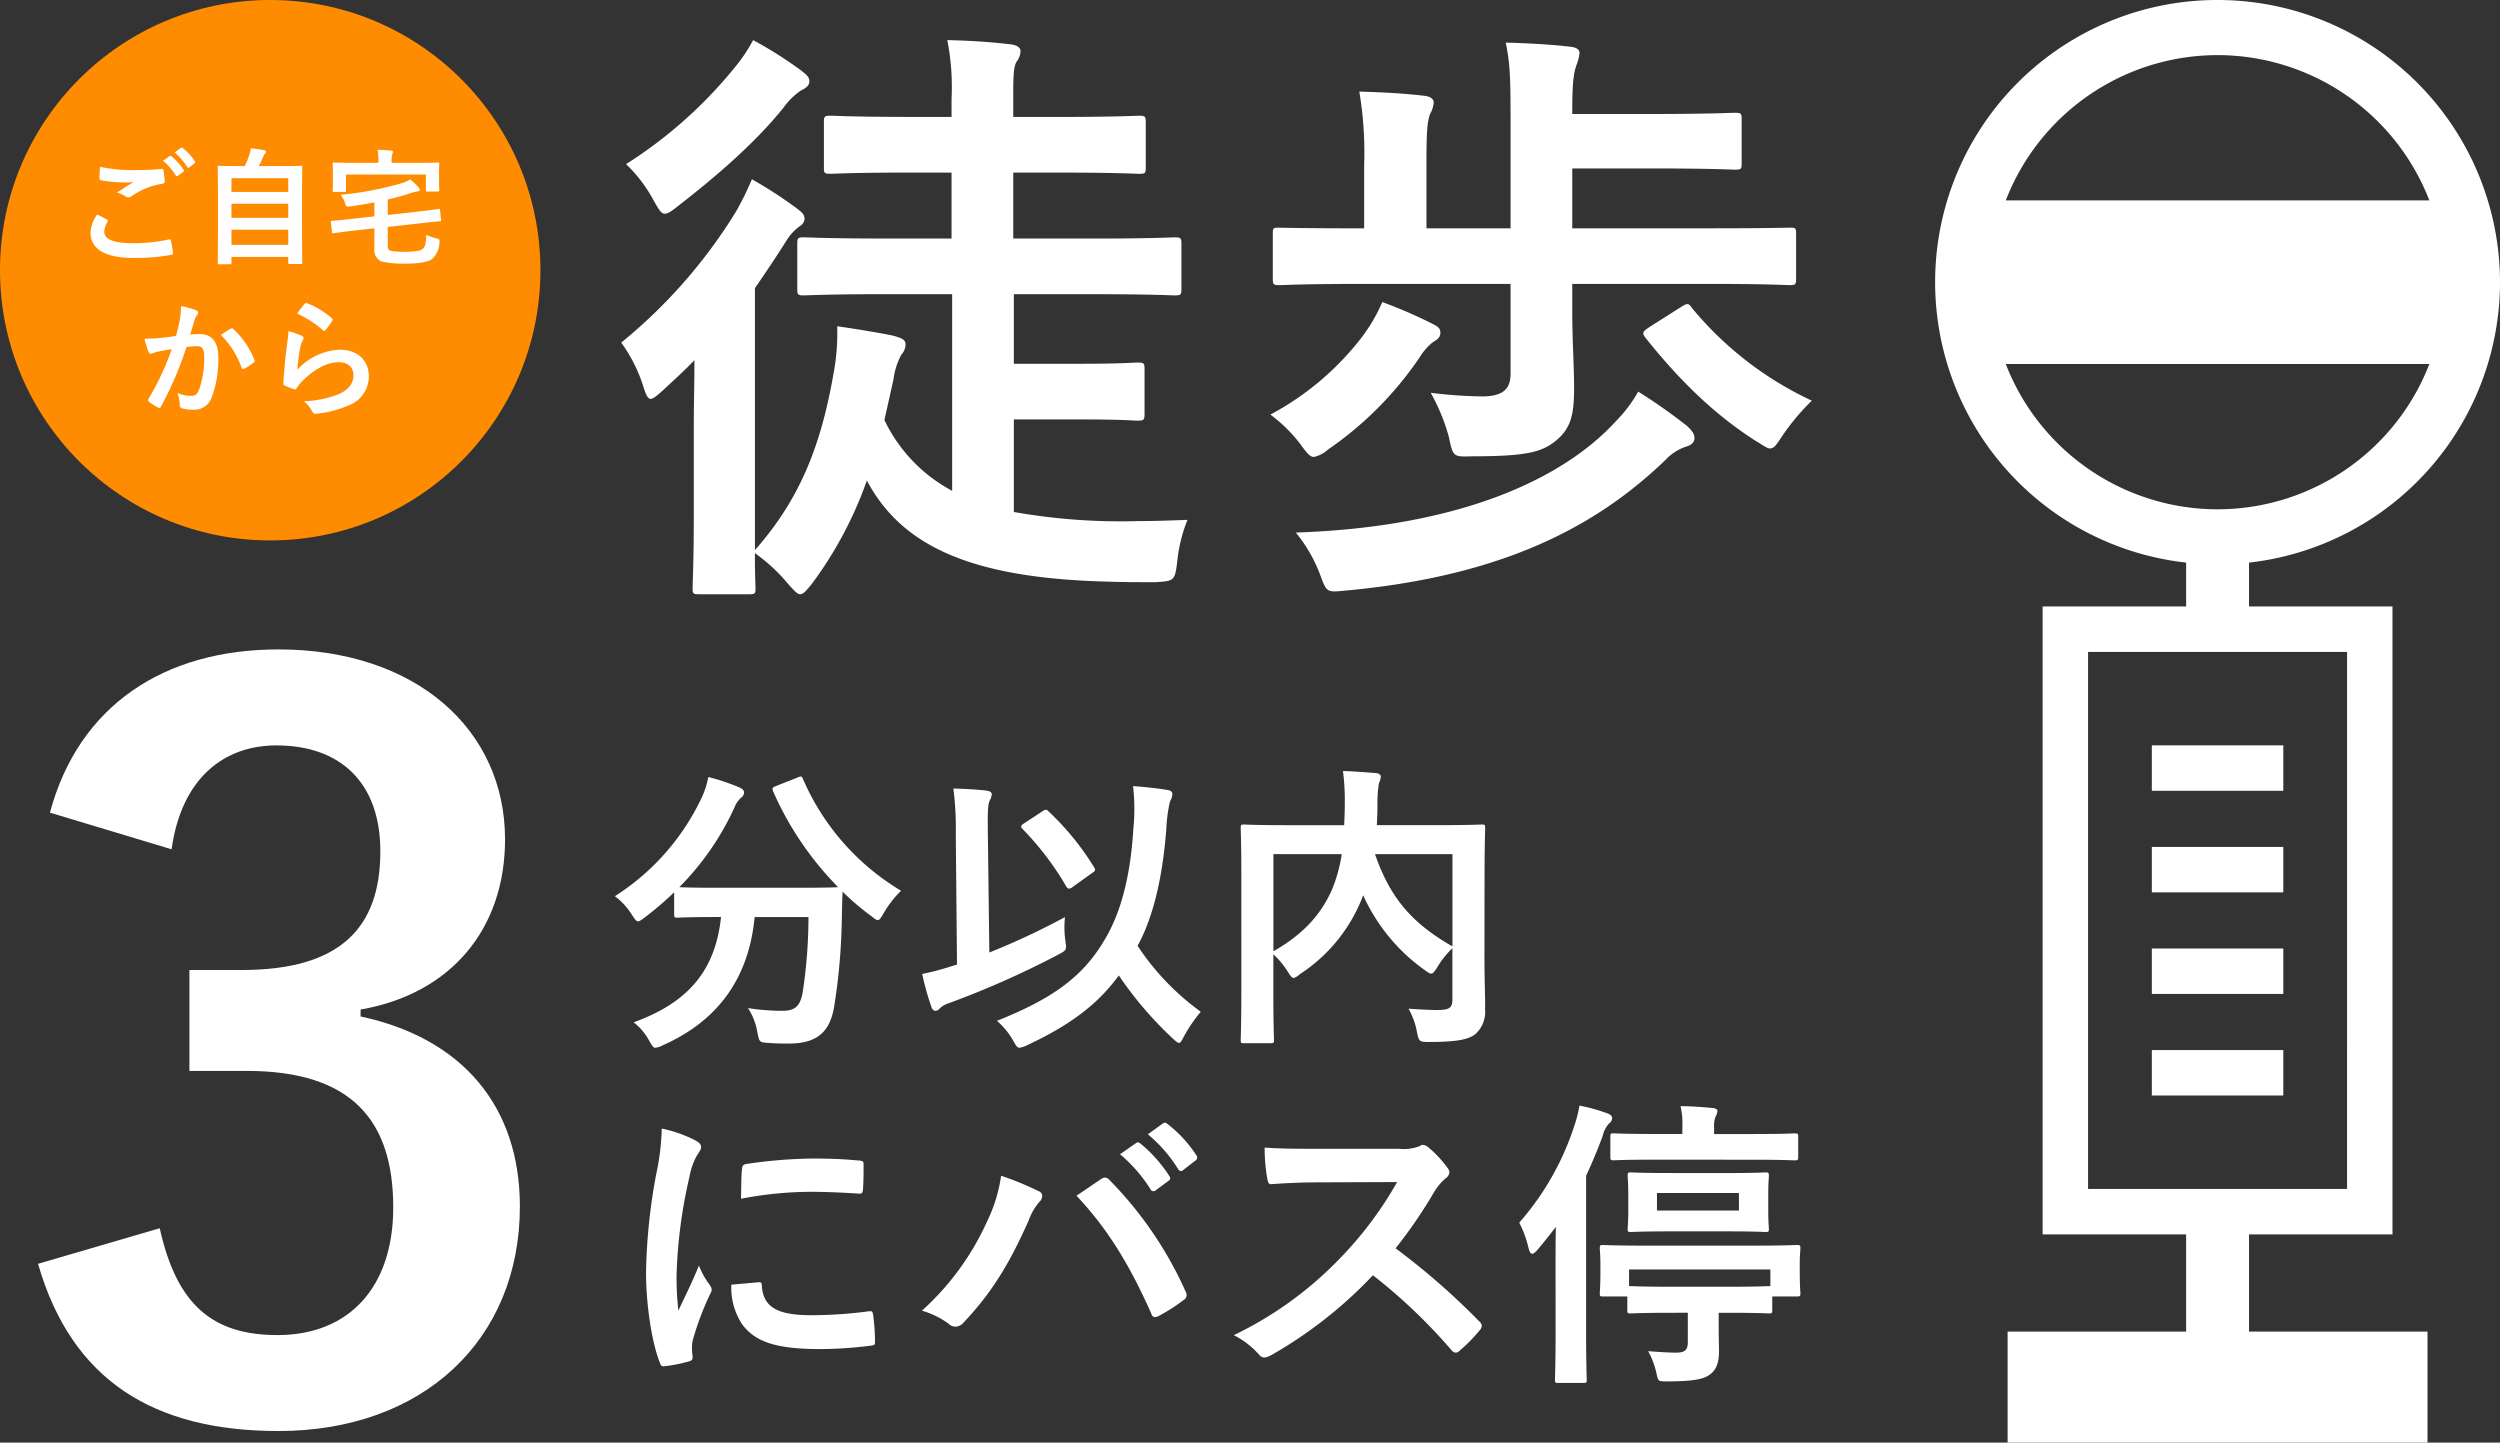
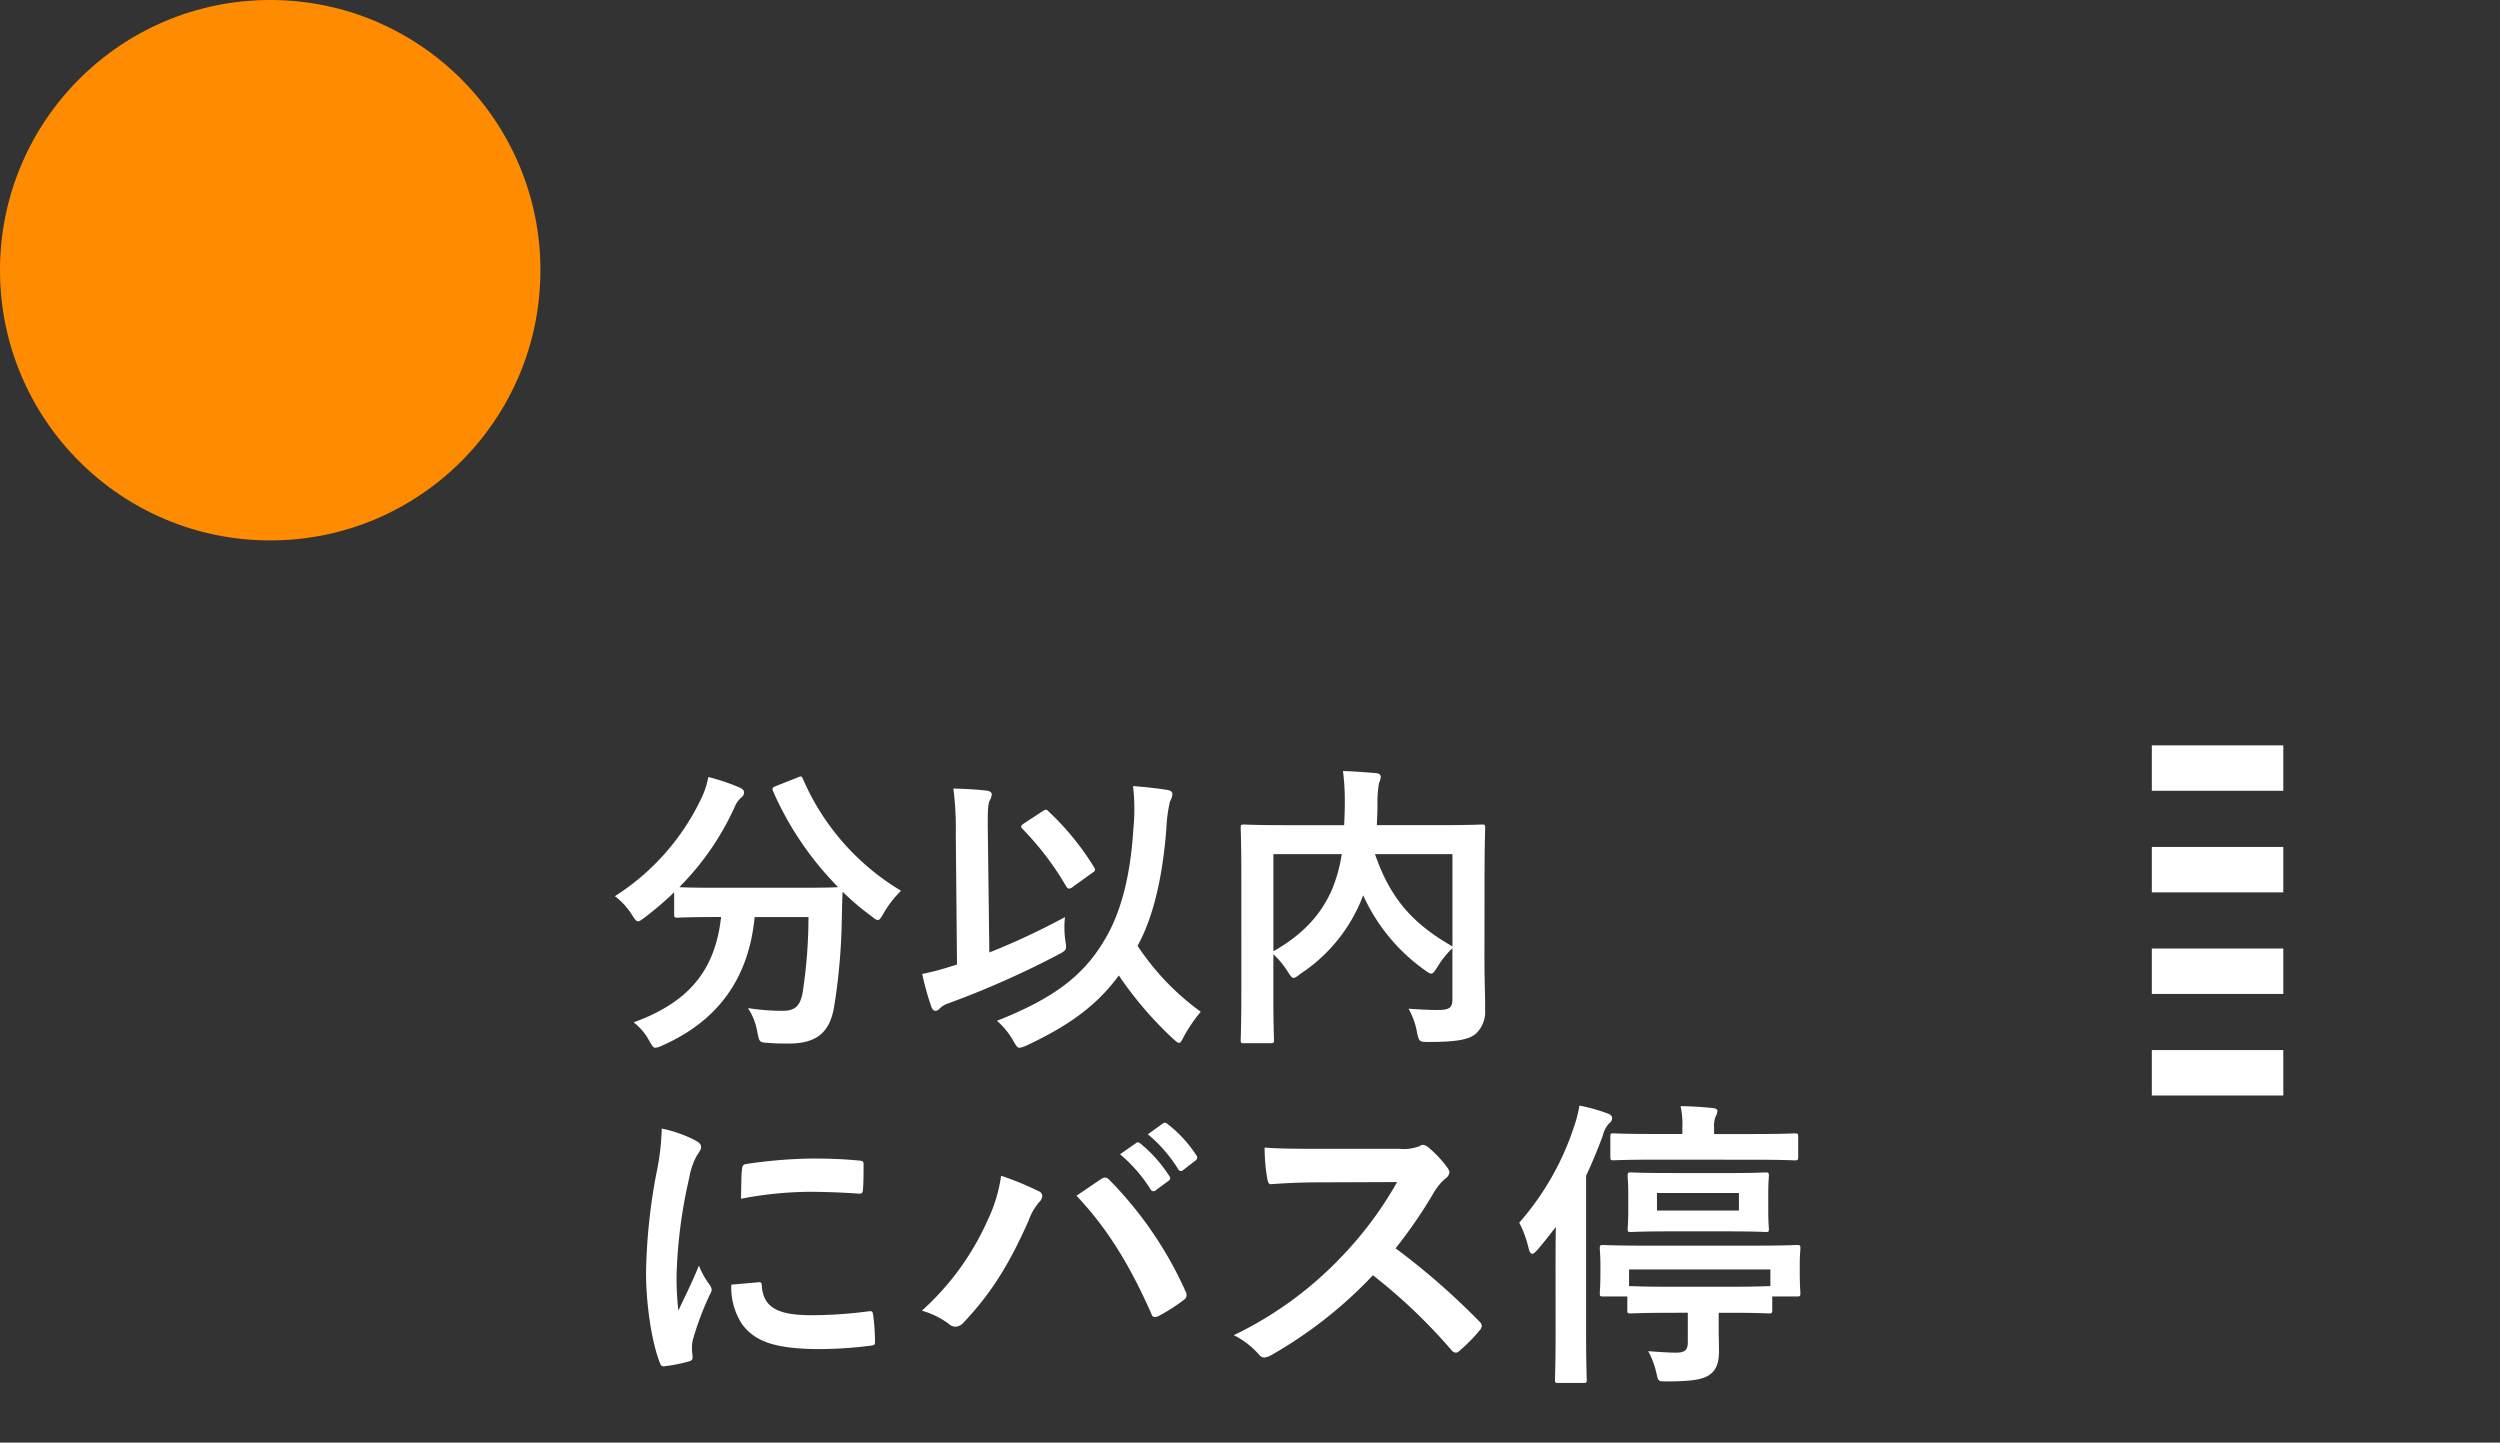
<svg xmlns="http://www.w3.org/2000/svg" width="396.707" height="228.912" viewBox="0 0 396.707 228.912">
  <rect x="0" y="0" width="396.707" height="228.912" fill="#333333" stroke="none" />
  <defs>
    <clipPath id="clip-path">
-       <rect id="長方形_274" data-name="長方形 274" width="89.638" height="228.912" fill="#fff" />
-     </clipPath>
+       </clipPath>
  </defs>
  <g id="グループ_1117" data-name="グループ 1117" transform="translate(-3.93)">
-     <path id="パス_5417" data-name="パス 5417" d="M54.912-40.128v31.2A24.847,24.847,0,0,1,44.16-20.16l1.44-6.432a11.081,11.081,0,0,1,1.248-3.936,2.5,2.5,0,0,0,.672-1.632c0-.768-.672-1.056-2.208-1.44-2.4-.48-5.952-1.056-8.64-1.44a34.44,34.44,0,0,1-.48,6.912C34.176-16.224,30.816-7.68,23.616.48V-41.088c1.728-2.5,3.456-5.088,5.088-7.68a7.788,7.788,0,0,1,2.112-2.208,1.454,1.454,0,0,0,.672-1.056c0-.768-.384-1.056-1.248-1.728a69.931,69.931,0,0,0-7.1-4.608,50.254,50.254,0,0,1-2.5,5.088A82.423,82.423,0,0,1,2.4-32.448a24.4,24.4,0,0,1,3.552,7.1C6.336-24.1,6.624-23.52,7.1-23.52c.384,0,1.056-.576,2.016-1.44,1.632-1.536,3.36-3.072,4.9-4.7,0,3.456-.1,7.3-.1,10.176V-5.376c0,7.68-.192,11.232-.192,11.9,0,.864.1.96.96.96h8.064c.864,0,.96-.1.96-.96,0-.384-.1-2.112-.1-5.568a27.815,27.815,0,0,1,5.28,4.9c.96,1.056,1.44,1.632,1.92,1.632s.96-.576,1.824-1.632A61.785,61.785,0,0,0,41.376-10.56C46.752-.48,57.312,4.9,79.3,5.472c2.592.1,5.184.1,7.872.1,2.976-.192,3.072-.192,3.456-3.264A23.883,23.883,0,0,1,92.256-4.32c-2.688.1-4.9.192-7.68.192A97.254,97.254,0,0,1,64.7-5.568V-20.256H75.456c6.336,0,8.256.192,8.832.192,1.056,0,1.152-.1,1.152-1.152v-7.008c0-.96-.1-1.056-1.152-1.056-.576,0-2.5.192-8.832.192H64.7v-11.04h12.48c9.312,0,12.576.192,13.056.192.96,0,1.056-.1,1.056-1.056v-7.1c0-.96-.1-1.056-1.056-1.056-.48,0-3.744.192-13.056.192H64.608V-59.424H72c8.928,0,12,.192,12.576.192.96,0,1.056-.1,1.056-.96v-7.2c0-.96-.1-1.056-1.056-1.056-.576,0-3.648.192-12.576.192H64.608v-3.936c0-2.88.1-4.224.576-4.9a2.817,2.817,0,0,0,.576-1.632c0-.576-.672-.96-1.632-1.056-3.168-.384-6.336-.576-9.984-.672a38.822,38.822,0,0,1,.672,9.312v2.88H48.192c-8.928,0-12-.192-12.576-.192-.96,0-1.056.1-1.056,1.056v7.2c0,.864.1.96,1.056.96.576,0,3.648-.192,12.576-.192h6.624V-48.96H44.448c-9.312,0-12.48-.192-13.056-.192-.96,0-1.056.1-1.056,1.056v7.1c0,.96.1,1.056,1.056,1.056.576,0,3.744-.192,13.056-.192ZM23.328-80.448a25.476,25.476,0,0,1-2.976,4.416A71.248,71.248,0,0,1,3.168-60.768,23.05,23.05,0,0,1,7.488-55.1C8.352-53.568,8.736-52.9,9.312-52.9c.48,0,1.056-.384,2.016-1.152C17.76-59.04,23.712-64.224,28.128-69.7a11.367,11.367,0,0,1,2.688-2.688c.96-.48,1.44-.864,1.44-1.536s-.48-1.056-1.344-1.728A64.132,64.132,0,0,0,23.328-80.448ZM143.52-41.76v14.3c0,2.4-1.248,3.552-4.512,3.552a71.609,71.609,0,0,1-8.16-.576,30.644,30.644,0,0,1,2.88,7.008c.672,3.168.672,3.168,3.648,3.072,8.736,0,11.04-.672,13.248-2.4,2.5-2.016,2.976-4.224,2.976-8.448,0-3.552-.288-7.584-.288-12.1V-41.76h22.176c8.736,0,11.712.192,12.288.192.96,0,1.056-.1,1.056-1.056v-7.1c0-.96-.1-.96-1.056-.96-.576,0-3.552.1-12.288.1H153.312v-9.5h12.48c9.408,0,12.768.192,13.344.192.96,0,1.056-.1,1.056-.96v-7.008c0-.96-.1-1.056-1.056-1.056-.576,0-3.936.192-13.344.192h-12.48v-.384c0-4.416.192-6.048.672-7.392a7.043,7.043,0,0,0,.48-1.92c0-.576-.576-.864-1.344-.96-3.168-.384-6.912-.576-10.368-.672.672,3.168.768,5.664.768,11.616v17.856H130.176v-10.56c0-4.416.1-6.336.576-7.584a4.487,4.487,0,0,0,.576-1.824c0-.576-.576-.96-1.44-1.056-3.168-.384-6.816-.576-10.368-.672a58.343,58.343,0,0,1,.768,11.712v9.984h-1.152c-8.736,0-11.616-.1-12.288-.1-.96,0-1.056,0-1.056.96v7.1c0,.96.1,1.056,1.056,1.056.672,0,3.552-.192,12.288-.192Zm20.256,17.088a21.405,21.405,0,0,1-3.456,4.608c-8.448,9.312-24.96,16.9-50.88,17.76a23.53,23.53,0,0,1,3.84,6.624c1.056,2.88,1.056,2.88,3.936,2.592,25.44-2.3,40.224-10.464,50.88-20.736a7.89,7.89,0,0,1,3.264-2.112c.768-.192,1.344-.672,1.344-1.344,0-.768-.48-1.248-1.152-1.92A90.852,90.852,0,0,0,163.776-24.672ZM123.168-38.88A26.637,26.637,0,0,1,120-33.408a45.016,45.016,0,0,1-14.592,12.384,23.682,23.682,0,0,1,4.7,4.608c1.056,1.44,1.536,2.112,2.208,2.112a4.738,4.738,0,0,0,2.208-1.152A55.616,55.616,0,0,0,129.12-30.144a9.071,9.071,0,0,1,2.112-2.4c.672-.384,1.152-.768,1.152-1.44,0-.48-.1-.864-1.056-1.344A75.037,75.037,0,0,0,123.168-38.88ZM165.6-34.944c-1.152.768-1.248.96-.672,1.728,5.664,7.1,11.232,12.384,17.568,16.416,1.152.672,1.728,1.152,2.208,1.152.672,0,1.056-.672,2.016-2.112a35.685,35.685,0,0,1,4.608-5.472A54.543,54.543,0,0,1,172.32-37.92c-.576-.864-.768-.768-1.728-.192Z" transform="translate(100.109 86.812)" fill="#fff" />
-     <path id="パス_5416" data-name="パス 5416" d="M27-89.8c1.57-11.3,8.321-16.485,16.642-16.485,10.048,0,16.485,5.809,16.485,16.8,0,12.089-6.28,18.84-21.98,18.84H29.83v16.014h9.106c16.8,0,23.236,8.007,23.236,21.666,0,12.717-7.065,20.253-18.369,20.253-10.362,0-16.014-4.867-18.683-16.956L5.809-24.021C11.147-5.495,24.178,2.512,43.96,2.512c22.922,0,38.308-14.444,38.308-35.639,0-15.857-9.106-26.69-25.277-30.144v-1.1c14.444-2.512,22.922-12.874,22.922-27,0-17.427-14.13-30.144-35.953-30.144-18.212,0-31.714,8.949-36.267,25.9Z" transform="translate(4.158 224.567)" fill="#fff" />
    <path id="パス_5415" data-name="パス 5415" d="M26.928-37.92c-.528.24-.624.288-.432.816a50.555,50.555,0,0,0,10.32,15.216c-.48.048-2.064.1-6.24.1H17.664c-3.7,0-5.376-.048-6.048-.1A43.315,43.315,0,0,0,20.4-34.608a3.848,3.848,0,0,1,1.1-1.536.987.987,0,0,0,.384-.72c0-.336-.144-.576-.672-.816a33.678,33.678,0,0,0-4.992-1.68,13.575,13.575,0,0,1-.96,3.072A37.476,37.476,0,0,1,1.392-20.448,10.763,10.763,0,0,1,4.08-17.52c.48.72.672,1.056,1.008,1.056.24,0,.528-.24,1.056-.624A52.306,52.306,0,0,0,10.8-21.072v3.5c0,.48.048.528.528.528.288,0,1.824-.1,6.336-.1h.576C17.328-8.688,13.1-3.6,4.368-.432a9.069,9.069,0,0,1,2.448,2.88C7.3,3.264,7.44,3.6,7.824,3.6a3.155,3.155,0,0,0,1.152-.384C17.856-.72,22.656-7.536,23.568-17.136h8.544a79.223,79.223,0,0,1-.912,11.9c-.384,2.208-1.2,2.976-3.216,2.976a35.769,35.769,0,0,1-5.472-.432A9.869,9.869,0,0,1,24,1.152c.336,1.584.288,1.584,1.776,1.68,1.152.1,2.064.1,3.264.1,4.7,0,6.528-2.112,7.152-5.9a95.812,95.812,0,0,0,1.2-13.44c.048-1.68.048-3.36.144-4.752A39.715,39.715,0,0,0,42.1-17.28c.48.384.768.624,1.008.624.288,0,.48-.336.912-1.056a16.432,16.432,0,0,1,2.784-3.6A38.435,38.435,0,0,1,31.248-39.024c-.192-.48-.288-.528-.912-.24ZM62.016-.672A11.735,11.735,0,0,1,64.608,2.5c.48.816.624,1.1,1.008,1.1a3.833,3.833,0,0,0,1.152-.384C74.064-.192,78.192-3.552,81.36-7.872A58.36,58.36,0,0,0,89.9,2.112c.528.48.816.72,1.008.72.24,0,.432-.336.768-1.008a23.643,23.643,0,0,1,2.688-3.936A40.248,40.248,0,0,1,84.336-12.576c2.352-4.272,3.936-10.416,4.56-18.528a23.855,23.855,0,0,1,.576-4.368,2.729,2.729,0,0,0,.384-1.152c0-.384-.24-.576-.72-.672-1.44-.24-3.456-.48-5.52-.624a31.613,31.613,0,0,1,.048,6.816c-.48,7.824-2.112,13.632-4.7,17.808C75.552-7.584,70.7-4.128,62.016-.672Zm-1.44-29.664c-.048-3.456,0-4.7.288-5.28a2.508,2.508,0,0,0,.336-1.008c0-.288-.336-.528-.816-.576-1.584-.192-3.552-.288-5.28-.336a49.641,49.641,0,0,1,.384,7.3L55.68-9.6l-.96.288a39.409,39.409,0,0,1-4.56,1.2A43.2,43.2,0,0,0,51.6-2.928c.144.432.384.672.672.672a.986.986,0,0,0,.672-.384,3.492,3.492,0,0,1,1.392-.816A142.947,142.947,0,0,0,71.76-11.184c1.344-.72,1.344-.72,1.1-2.3a15.522,15.522,0,0,1-.048-3.648,114.086,114.086,0,0,1-12,5.616Zm5.76-1.68c-.528.336-.624.528-.24.912a46.412,46.412,0,0,1,6.816,8.928c.192.336.336.528.576.528a1.056,1.056,0,0,0,.576-.288l3.072-2.208c.48-.288.576-.48.288-.912a42.914,42.914,0,0,0-7.2-8.832c-.192-.192-.288-.288-.432-.288a1.2,1.2,0,0,0-.528.24Zm73.056,8.592c0-4.992.1-7.584.1-7.872,0-.48-.048-.528-.528-.528-.288,0-1.92.1-6.432.1H122.3c.048-1.056.1-2.112.1-3.168a18.8,18.8,0,0,1,.24-3.5,2.937,2.937,0,0,0,.288-1.008c0-.288-.24-.528-.72-.576-1.728-.144-3.6-.288-5.28-.336a37.269,37.269,0,0,1,.288,5.136c0,1.2-.048,2.352-.1,3.456h-9.408c-4.56,0-6.144-.1-6.48-.1-.48,0-.528.048-.528.528,0,.336.1,2.64.1,7.584V-5.136c0,4.944-.1,7.2-.1,7.536,0,.432.048.48.528.48h4.176c.528,0,.576-.048.576-.48,0-.288-.1-2.5-.1-6.96v-6.672a13.187,13.187,0,0,1,2.3,2.784c.432.672.624.96.912.96.24,0,.528-.192,1.056-.624a25.727,25.727,0,0,0,9.84-12.1l.144-.384a29.416,29.416,0,0,0,9.744,11.856c.528.384.816.576,1.056.576.288,0,.528-.336.96-1.008a14.147,14.147,0,0,1,2.4-3.024v8.16c0,1.2-.432,1.584-1.92,1.632-.912.048-3.024-.048-5.04-.192a11.754,11.754,0,0,1,1.344,3.744c.288,1.488.432,1.536,1.824,1.536,4.7,0,6.384-.432,7.44-1.248a4.783,4.783,0,0,0,1.536-3.984c.048-1.632-.1-4.176-.1-8.352ZM134.3-12.48c-6-3.456-9.744-7.248-12.288-14.64H134.3ZM105.888-27.12h10.848a24.532,24.532,0,0,1-1.488,5.472c-1.584,3.7-4.272,7.056-9.36,9.936ZM8.832,16.424a38.727,38.727,0,0,1-.864,7.152A91.632,91.632,0,0,0,6.336,39.32c0,4.848.864,10.944,2.208,14.3.1.336.288.576.624.528a23.825,23.825,0,0,0,3.936-.768c.432-.1.624-.288.624-.624,0-.384-.1-.768-.1-1.344a5.45,5.45,0,0,1,.144-1.488,46.926,46.926,0,0,1,2.736-7.248,1.328,1.328,0,0,0,.24-.768,1.912,1.912,0,0,0-.336-.72,12.46,12.46,0,0,1-1.68-3.024c-1.392,3.36-2.256,4.944-3.264,7.152a46.287,46.287,0,0,1-.288-5.616A77.777,77.777,0,0,1,13.2,24.2a11.339,11.339,0,0,1,1.152-3.408c.624-.96.72-1.1.72-1.44,0-.432-.288-.72-1.1-1.152A21.243,21.243,0,0,0,8.832,16.424Zm11.04,24.768a10.575,10.575,0,0,0,1.68,6.24c2.064,2.832,5.376,3.984,12.48,3.984a64.447,64.447,0,0,0,7.824-.528c.816-.1.816-.144.816-.72a35.564,35.564,0,0,0-.288-4.128c-.1-.624-.192-.672-.672-.624a68.806,68.806,0,0,1-9.168.624c-5.232,0-7.536-1.2-7.824-4.512,0-.528-.1-.768-.48-.72ZM21.408,27.56a58.682,58.682,0,0,1,10.9-1.1c2.448,0,4.944.1,7.824.288.432.048.576-.144.624-.576.1-1.344.1-2.64.1-4.08,0-.48-.1-.576-1.1-.624-2.016-.192-4.224-.288-7.1-.288a76.637,76.637,0,0,0-10.416.864c-.48.1-.624.24-.672.816C21.456,23.672,21.456,24.872,21.408,27.56Zm28.7,17.76a13.317,13.317,0,0,1,4.224,2.064,1.615,1.615,0,0,0,1.1.48,1.809,1.809,0,0,0,1.344-.72c4.608-4.848,7.44-9.744,10.272-16.128a9.2,9.2,0,0,1,1.68-2.928,1.424,1.424,0,0,0,.48-.96.825.825,0,0,0-.576-.768,47.445,47.445,0,0,0-5.952-2.448,24,24,0,0,1-2.16,7.1A42.518,42.518,0,0,1,50.112,45.32ZM74.64,27.08c4.752,5.04,8.3,10.656,11.856,18.672.192.624.528.72,1.152.432a29.02,29.02,0,0,0,3.984-2.544.929.929,0,0,0,.48-.768,1.2,1.2,0,0,0-.192-.672A60.327,60.327,0,0,0,79.872,24.584a.979.979,0,0,0-.72-.384,1.144,1.144,0,0,0-.672.288C77.664,25.016,76.368,25.928,74.64,27.08ZM81.552,20.5A23.817,23.817,0,0,1,86.4,26.072a.5.5,0,0,0,.816.144l2.016-1.488a.484.484,0,0,0,.144-.768,22.092,22.092,0,0,0-4.56-5.136c-.288-.24-.48-.288-.72-.1Zm4.416-3.168a22.707,22.707,0,0,1,4.8,5.52.492.492,0,0,0,.816.144l1.92-1.488a.555.555,0,0,0,.144-.864,20.045,20.045,0,0,0-4.56-4.944c-.288-.24-.432-.288-.72-.1Zm26.64,2.3c-3.12,0-5.52,0-8.112-.192a27.965,27.965,0,0,0,.432,4.992c.1.528.24.864.624.816,2.592-.192,5.088-.288,7.584-.288l12.384-.048A58.878,58.878,0,0,1,116.5,36.968a58.306,58.306,0,0,1-16.9,12.24,13.151,13.151,0,0,1,4.032,3.12,1.073,1.073,0,0,0,.816.432,3.039,3.039,0,0,0,1.1-.384A69.058,69.058,0,0,0,121.68,39.7a87.373,87.373,0,0,1,12.48,11.9.986.986,0,0,0,.672.384.83.83,0,0,0,.576-.288,25.718,25.718,0,0,0,3.216-3.264,1.187,1.187,0,0,0,.336-.72,1.092,1.092,0,0,0-.384-.672,112.858,112.858,0,0,0-13.3-11.616,75.746,75.746,0,0,0,6.144-8.976,8.791,8.791,0,0,1,1.776-2.112,1.325,1.325,0,0,0,.624-.96,1.279,1.279,0,0,0-.24-.624,17.5,17.5,0,0,0-3.12-3.36,1.586,1.586,0,0,0-.816-.384.8.8,0,0,0-.528.192,7.049,7.049,0,0,1-3.312.432Zm59.04,26.016v4.656c0,1.248-.432,1.68-1.92,1.68-.864,0-2.688-.1-4.368-.24a13.4,13.4,0,0,1,1.3,3.456c.288,1.344.288,1.344,1.632,1.344,4.176,0,5.808-.336,6.816-1.056,1.152-.816,1.488-2.064,1.488-3.792,0-1.008-.048-2.208-.048-3.36V45.656h1.872c4.368,0,5.808.1,6.1.1.48,0,.528-.048.528-.528v-2.16h3.888c.528,0,.576-.048.576-.528,0-.288-.1-1.008-.1-3.552v-1.3c0-1.1.1-1.968.1-2.256,0-.48-.048-.528-.576-.528-.288,0-1.92.1-6.672.1H164.928c-4.752,0-6.384-.1-6.72-.1-.48,0-.528.048-.528.528,0,.336.1,1.152.1,2.5v1.056c0,2.544-.1,3.216-.1,3.552,0,.48.048.528.528.528h3.84v2.16c0,.48.048.528.528.528.336,0,1.824-.1,6.144-.1Zm13.1-6.864v2.64h-.24c-.288,0-1.728.1-6.1.1h-9.7c-4.32,0-5.808-.1-6.144-.1h-.24v-2.64Zm-34.08,10.176c0,4.7-.1,7.008-.1,7.3,0,.48.048.528.528.528h4.032c.432,0,.48-.048.48-.528,0-.24-.1-2.592-.1-7.3V23.912c.96-2.064,1.824-4.128,2.64-6.336a4.277,4.277,0,0,1,1.008-1.968,1.06,1.06,0,0,0,.48-.816c0-.384-.24-.576-.72-.768a28.722,28.722,0,0,0-4.464-1.248,20.311,20.311,0,0,1-.864,3.36,43.618,43.618,0,0,1-8.688,15.216,17.609,17.609,0,0,1,1.488,4.08q.216.864.576.864c.192,0,.48-.24.864-.672q1.512-1.8,2.88-3.6c-.048,2.256-.048,4.656-.048,6.528ZM168.528,23.48c-4.128,0-5.616-.1-5.9-.1-.48,0-.528.048-.528.576,0,.288.1.96.1,2.88v2.592c0,1.92-.1,2.592-.1,2.928,0,.432.048.48.528.48.288,0,1.776-.1,5.9-.1h9.6c4.128,0,5.616.1,5.856.1.48,0,.528-.048.528-.48,0-.288-.1-1.008-.1-2.928V26.84c0-1.92.1-2.592.1-2.88,0-.528-.048-.576-.528-.576-.24,0-1.728.1-5.856.1Zm11.232,5.952H166.752V26.648H179.76Zm2.3-8.064c4.656,0,6.288.1,6.528.1.528,0,.576-.048.576-.576V17.72c0-.48-.048-.528-.576-.528-.24,0-1.872.1-6.528.1h-6.24V16.28a4.108,4.108,0,0,1,.24-1.776,1.98,1.98,0,0,0,.288-.912c0-.192-.288-.384-.768-.432-1.584-.144-3.312-.288-5.088-.288a12,12,0,0,1,.288,3.312v1.1h-4.368c-4.656,0-6.288-.1-6.528-.1-.48,0-.528.048-.528.528v3.168c0,.528.048.576.528.576.24,0,1.872-.1,6.528-.1Z" transform="translate(100.109 162.66)" fill="#fff" />
    <g id="グループ_1107" data-name="グループ 1107" transform="translate(311)">
      <rect id="長方形_270" data-name="長方形 270" width="20.862" height="7.209" transform="translate(34.388 118.276)" fill="#fff" />
      <rect id="長方形_271" data-name="長方形 271" width="20.862" height="7.209" transform="translate(34.388 134.394)" fill="#fff" />
      <rect id="長方形_272" data-name="長方形 272" width="20.862" height="7.209" transform="translate(34.388 150.512)" fill="#fff" />
      <rect id="長方形_273" data-name="長方形 273" width="20.862" height="7.209" transform="translate(34.388 166.629)" fill="#fff" />
      <g id="グループ_1106" data-name="グループ 1106">
        <g id="グループ_1105" data-name="グループ 1105" clip-path="url(#clip-path)">
          <path id="パス_5400" data-name="パス 5400" d="M89.638,44.721A44.834,44.834,0,0,0,44.794,0h-.011A44.774,44.774,0,0,0,39.83,89.274V96.24H17.061v99.634H39.83V211.3H11.505v17.616H78.133V211.3H49.81V195.874H72.577V96.24H49.81V89.277A44.837,44.837,0,0,0,89.638,44.721M65.368,188.665H24.27V103.449h41.1ZM44.791,8.746H44.8A36.065,36.065,0,0,1,78.425,31.8H11.213A36.066,36.066,0,0,1,44.791,8.746M11.213,57.765H78.427A36.068,36.068,0,0,1,44.9,80.819h-.105A36.066,36.066,0,0,1,11.213,57.765" transform="translate(0 0)" fill="#fff" />
        </g>
      </g>
    </g>
    <g id="グループ_1116" data-name="グループ 1116" transform="translate(3.93)">
      <circle id="楕円形_4" data-name="楕円形 4" cx="42.878" cy="42.878" r="42.878" transform="translate(0)" fill="#ff8c00" />
-       <path id="パス_5418" data-name="パス 5418" d="M-25.82-6.46A5.278,5.278,0,0,0-26.88-3.6C-26.88-1-24.62.44-20,.44a31.744,31.744,0,0,0,5.86-.48c.24-.04.36-.12.34-.3a16.723,16.723,0,0,0-.32-1.96c-.04-.18-.14-.24-.42-.18a25.444,25.444,0,0,1-5.42.58c-3.44,0-4.74-.62-4.74-1.88a3.287,3.287,0,0,1,.52-1.52c.1-.16.08-.26-.1-.36C-24.8-5.94-25.3-6.2-25.82-6.46Zm.44-7.56c-.04.72-.08,1.3-.08,1.78,0,.24.08.32.26.36a23.931,23.931,0,0,0,3.68.34,12.212,12.212,0,0,0,1.46-.06c-.7.42-1.58.98-2.62,1.66a4.779,4.779,0,0,1,1.4.64.84.84,0,0,0,.42.12.852.852,0,0,0,.5-.18,11.652,11.652,0,0,1,4.9-1.98c.24-.02.34-.14.34-.42a11.674,11.674,0,0,0-.18-1.7c-.02-.16-.1-.24-.3-.22-1.28.1-2.7.18-4.16.18A25.231,25.231,0,0,1-25.38-14.02Zm10-.96a9.924,9.924,0,0,1,2.02,2.32.209.209,0,0,0,.34.06l.84-.62a.2.2,0,0,0,.06-.32,9.2,9.2,0,0,0-1.9-2.14c-.12-.1-.2-.12-.3-.04Zm1.84-1.32a9.461,9.461,0,0,1,2,2.3.205.205,0,0,0,.34.06l.8-.62a.231.231,0,0,0,.06-.36,8.352,8.352,0,0,0-1.9-2.06c-.12-.1-.18-.12-.3-.04Zm8.8,17.74c.2,0,.22-.02.22-.22V.28H4.5v.9c0,.2.02.22.22.22H6.5c.2,0,.22-.02.22-.22,0-.1-.04-1.16-.04-6.5V-9.54c0-3.18.04-4.3.04-4.42,0-.2-.02-.22-.22-.22-.14,0-.84.04-2.78.04H-.18a15.677,15.677,0,0,0,.7-1.5,1.375,1.375,0,0,1,.3-.48.4.4,0,0,0,.16-.28c0-.1-.1-.22-.28-.26-.58-.1-1.46-.24-2.14-.3a4.666,4.666,0,0,1-.22.94,13.132,13.132,0,0,1-.74,1.88H-3.7c-1.94,0-2.64-.04-2.78-.04-.2,0-.22.02-.22.22,0,.14.04,1.24.04,4.96v3.7c0,5.34-.04,6.4-.04,6.52,0,.2.02.22.22.22Zm.22-3.08v-2.4H4.5v2.4Zm0-4.28V-8.16H4.5v2.24Zm0-6.3H4.5v2.18H-4.52Zm24.8,5.84V-8.84a40.035,40.035,0,0,0,3.94-1.1c.3-.08.58-.14.8-.18.24-.02.34-.12.34-.24a.555.555,0,0,0-.2-.4,8.036,8.036,0,0,0-1.32-1.26,5.9,5.9,0,0,1-1.48.64,53.3,53.3,0,0,1-9.56,1.8,4.238,4.238,0,0,1,.72,1.34c.2.58.2.58.74.5,1.38-.18,2.68-.4,3.9-.64v2.22L14-5.7c-1.72.2-2.26.22-2.52.24-.22.02-.24.04-.22.24l.16,1.52c.02.22.06.24.26.22.26-.04.78-.12,2.5-.34l3.98-.44v3.3A1.939,1.939,0,0,0,19.28,1a15.748,15.748,0,0,0,3.82.34c2.24,0,3.62-.26,4.22-.74A3.6,3.6,0,0,0,28.48-2c.04-.54.04-.54-.5-.68a6.656,6.656,0,0,1-1.58-.56c-.04,1.38-.22,1.92-.54,2.22-.38.34-1.24.48-2.88.48a11.205,11.205,0,0,1-2.14-.14c-.44-.08-.56-.32-.56-.9v-2.9l5.68-.64c1.72-.2,2.38-.24,2.58-.26s.22-.06.2-.26l-.16-1.5c-.02-.2-.04-.22-.24-.2-.22.02-.8.14-2.52.34Zm.62-8.28v-.16a3.257,3.257,0,0,1,.1-1.2,1.337,1.337,0,0,0,.1-.38c0-.12-.1-.2-.3-.2-.7-.06-1.4-.1-2.14-.12a8.15,8.15,0,0,1,.14,1.9v.16H14.4c-1.84,0-2.5-.04-2.64-.04-.2,0-.22.02-.22.2,0,.14.04.5.04,1.26v.72c0,1.82-.04,2.12-.04,2.24,0,.22.02.24.22.24h1.68c.2,0,.22-.02.22-.24V-12.8H26.34v2.48c0,.2.02.22.24.22h1.66c.2,0,.22-.02.22-.22,0-.12-.04-.44-.04-2.24v-.88c0-.58.04-.94.04-1.06,0-.18-.02-.2-.22-.2-.14,0-.8.04-2.64.04ZM-13.32,12.82c-.78.12-1.52.22-2.36.3-.88.08-1.76.14-2.64.14a18.273,18.273,0,0,0,.62,2.06.438.438,0,0,0,.64.26,5.877,5.877,0,0,1,1.1-.32c.54-.1,1.18-.22,1.96-.34a42.172,42.172,0,0,1-3.66,7.84.372.372,0,0,0-.08.22.411.411,0,0,0,.16.3,9.1,9.1,0,0,0,1.38.88.328.328,0,0,0,.52-.18,55.234,55.234,0,0,0,4.02-9.4,13.248,13.248,0,0,1,1.68-.14c.88,0,1.14.44,1.14,1.86a15.409,15.409,0,0,1-.78,4.96c-.32.82-.62,1.06-1.28,1.06a6,6,0,0,1-2.2-.44,5.715,5.715,0,0,1,.38,1.86.519.519,0,0,0,.36.56,6.53,6.53,0,0,0,1.98.22,2.863,2.863,0,0,0,2.7-1.88A17.175,17.175,0,0,0-6.6,16.22c0-2.42-1.02-3.7-2.9-3.7a15.082,15.082,0,0,0-1.56.08c.26-.84.46-1.58.72-2.4a2.531,2.531,0,0,1,.4-.76.417.417,0,0,0,.14-.3.421.421,0,0,0-.32-.4,14.638,14.638,0,0,0-2.4-.66,13.613,13.613,0,0,1-.2,2.22C-12.86,10.98-13,11.68-13.32,12.82Zm7.12-.16a13.538,13.538,0,0,1,3.28,5.18c.06.24.26.26.46.16a8.162,8.162,0,0,0,1.5-1,.286.286,0,0,0,.08-.4A13.385,13.385,0,0,0-4.2,11.74c-.14-.14-.24-.18-.38-.1A16.959,16.959,0,0,0-6.2,12.66ZM5.92,9.28a15.953,15.953,0,0,1,4.04,2.6c.1.1.16.14.24.14.06,0,.14-.06.22-.16a13.1,13.1,0,0,0,1.02-1.4.554.554,0,0,0,.1-.24c0-.08-.04-.14-.14-.22A13.119,13.119,0,0,0,7.48,7.62a.334.334,0,0,0-.38.1A10.954,10.954,0,0,0,5.92,9.28Zm-1.4,2.78a12.463,12.463,0,0,1-.18,1.8c-.24,1.78-.5,4.14-.62,6.46,0,.28.08.32.28.4a13.75,13.75,0,0,0,1.36.54c.26.06.34.06.46-.14a5.473,5.473,0,0,1,.86-1.1c1.88-1.9,4-3.04,5.76-3.04,1.72,0,2.4.98,2.4,2.06,0,1.28-.74,2.32-2.36,3.02a16.6,16.6,0,0,1-5.5,1.12,5.117,5.117,0,0,1,1.36,1.7c.18.3.36.32.8.26a17.341,17.341,0,0,0,5.12-1.38,4.9,4.9,0,0,0,3.02-4.48c0-2.58-1.74-4.28-4.66-4.28a9.75,9.75,0,0,0-6.68,3.16,33.379,33.379,0,0,1,.48-3.64,3.75,3.75,0,0,1,.4-1.06.6.6,0,0,0,.1-.3c0-.16-.1-.28-.32-.38A11.252,11.252,0,0,0,4.52,12.06Z" transform="translate(41.247 40.493)" fill="#fff" />
    </g>
  </g>
</svg>